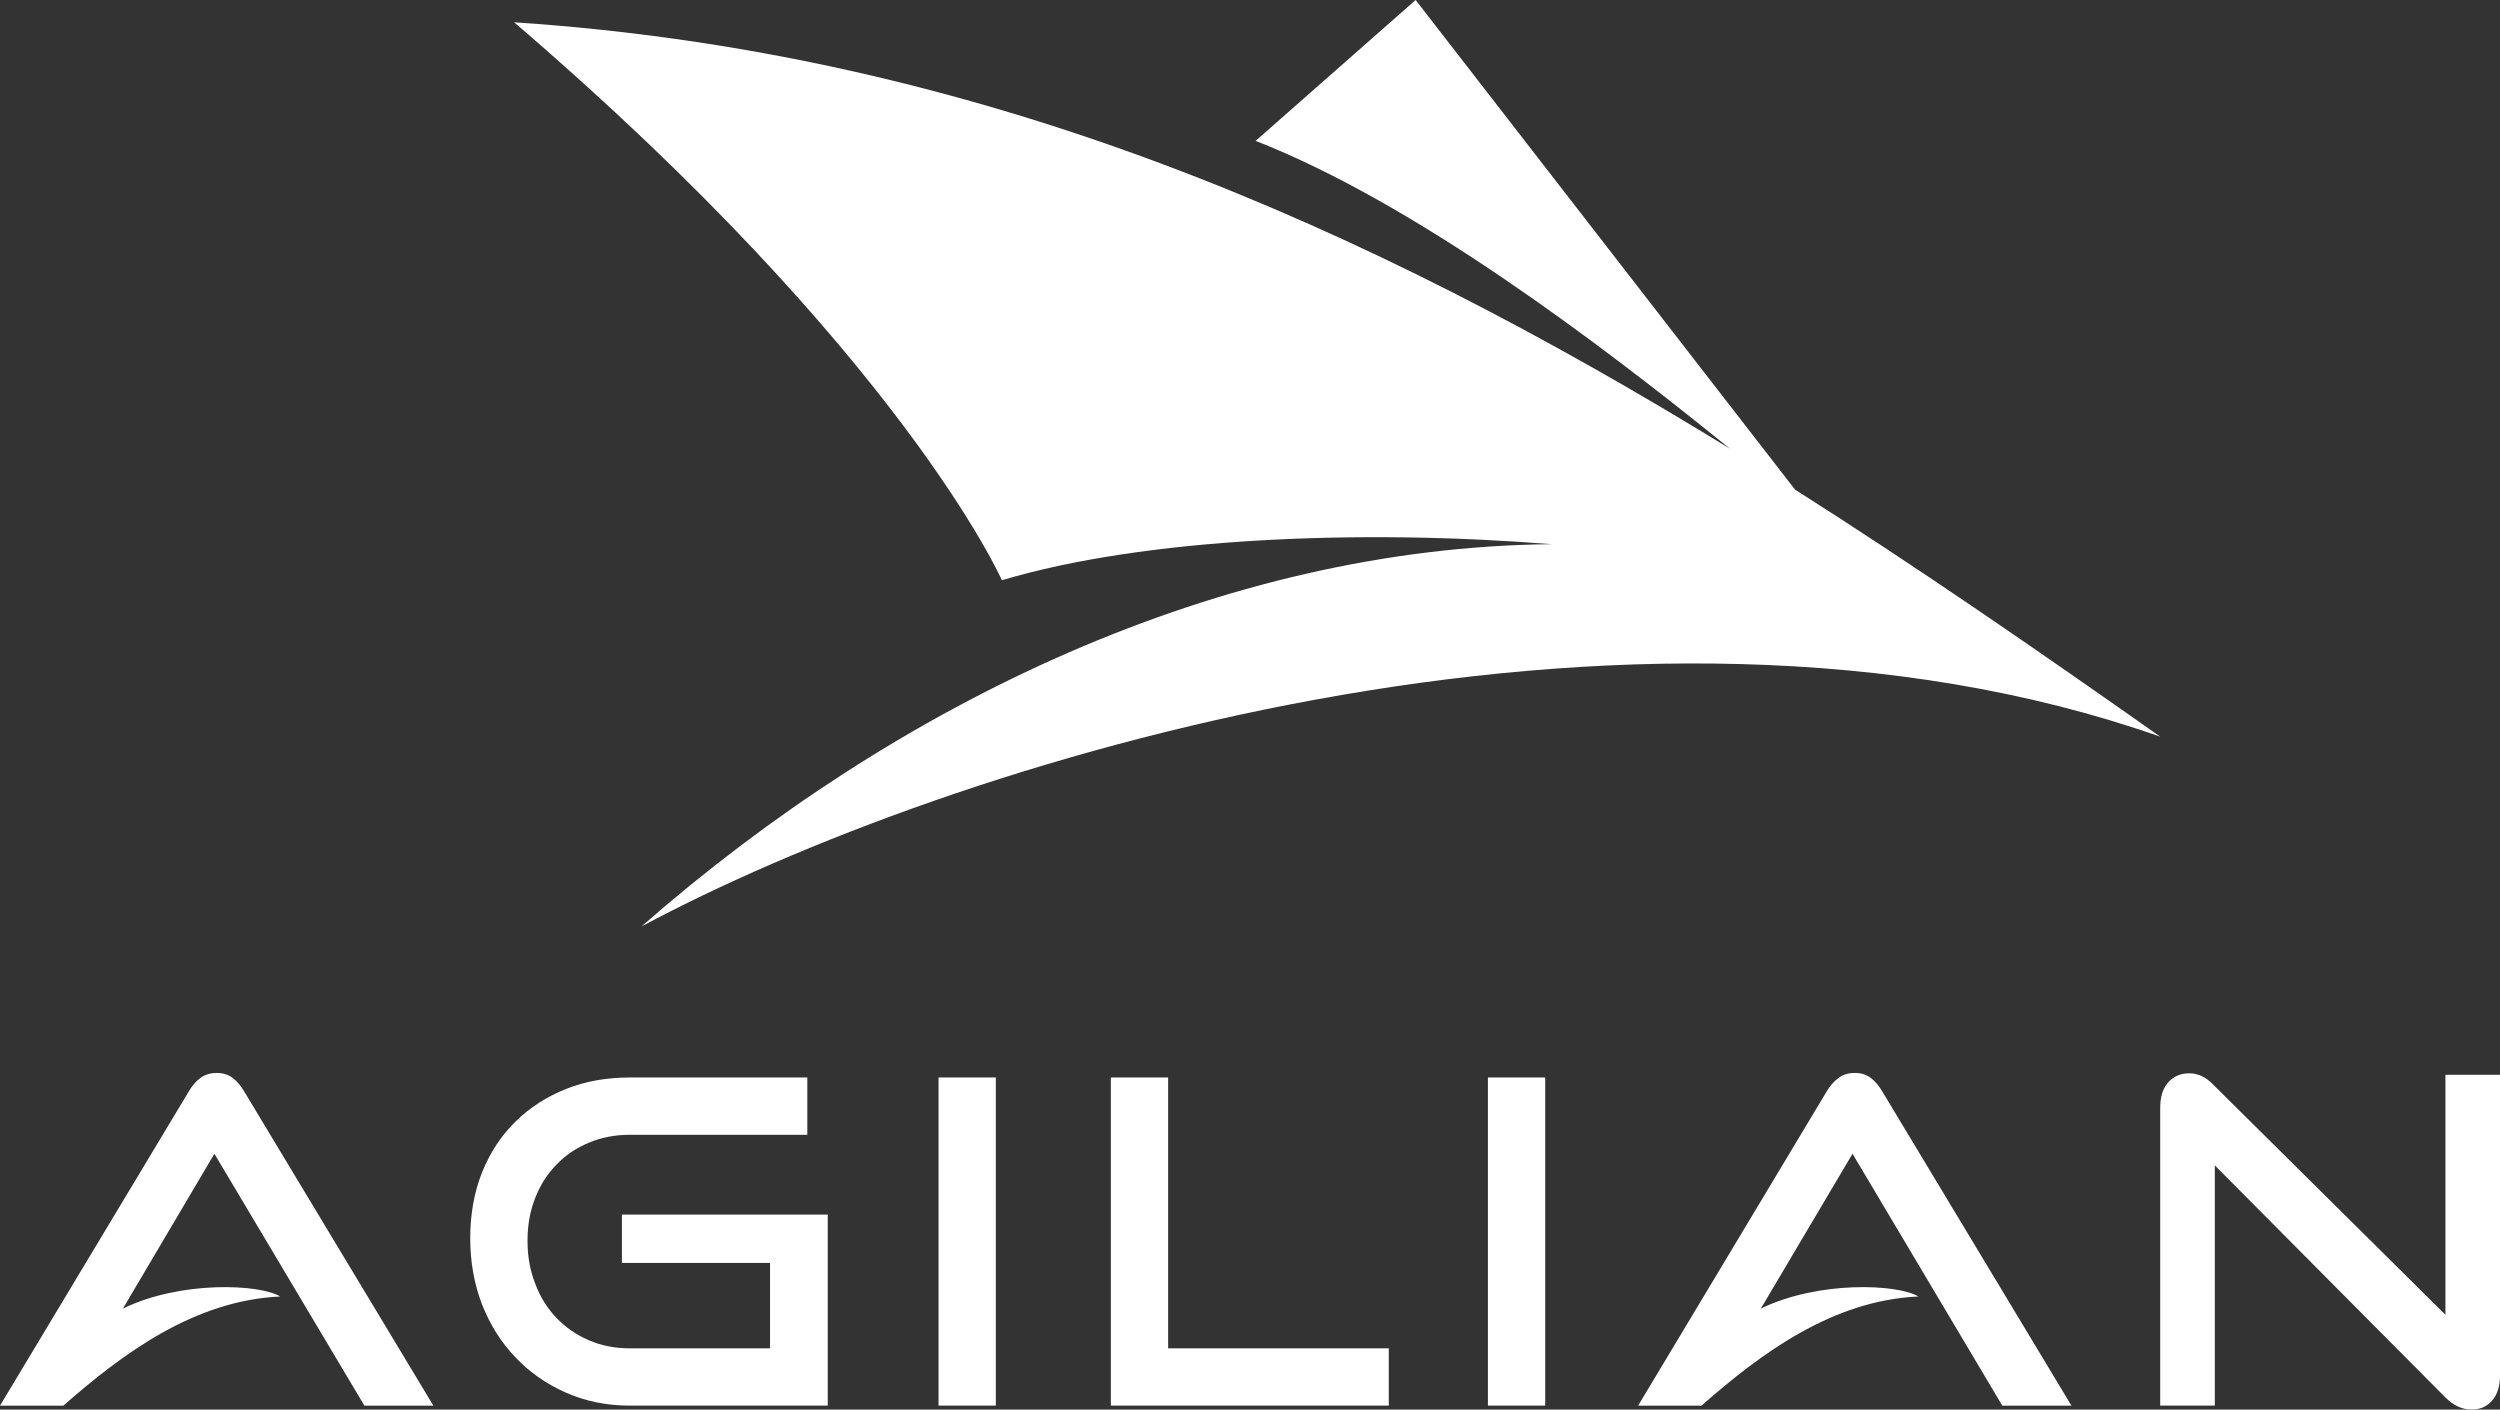
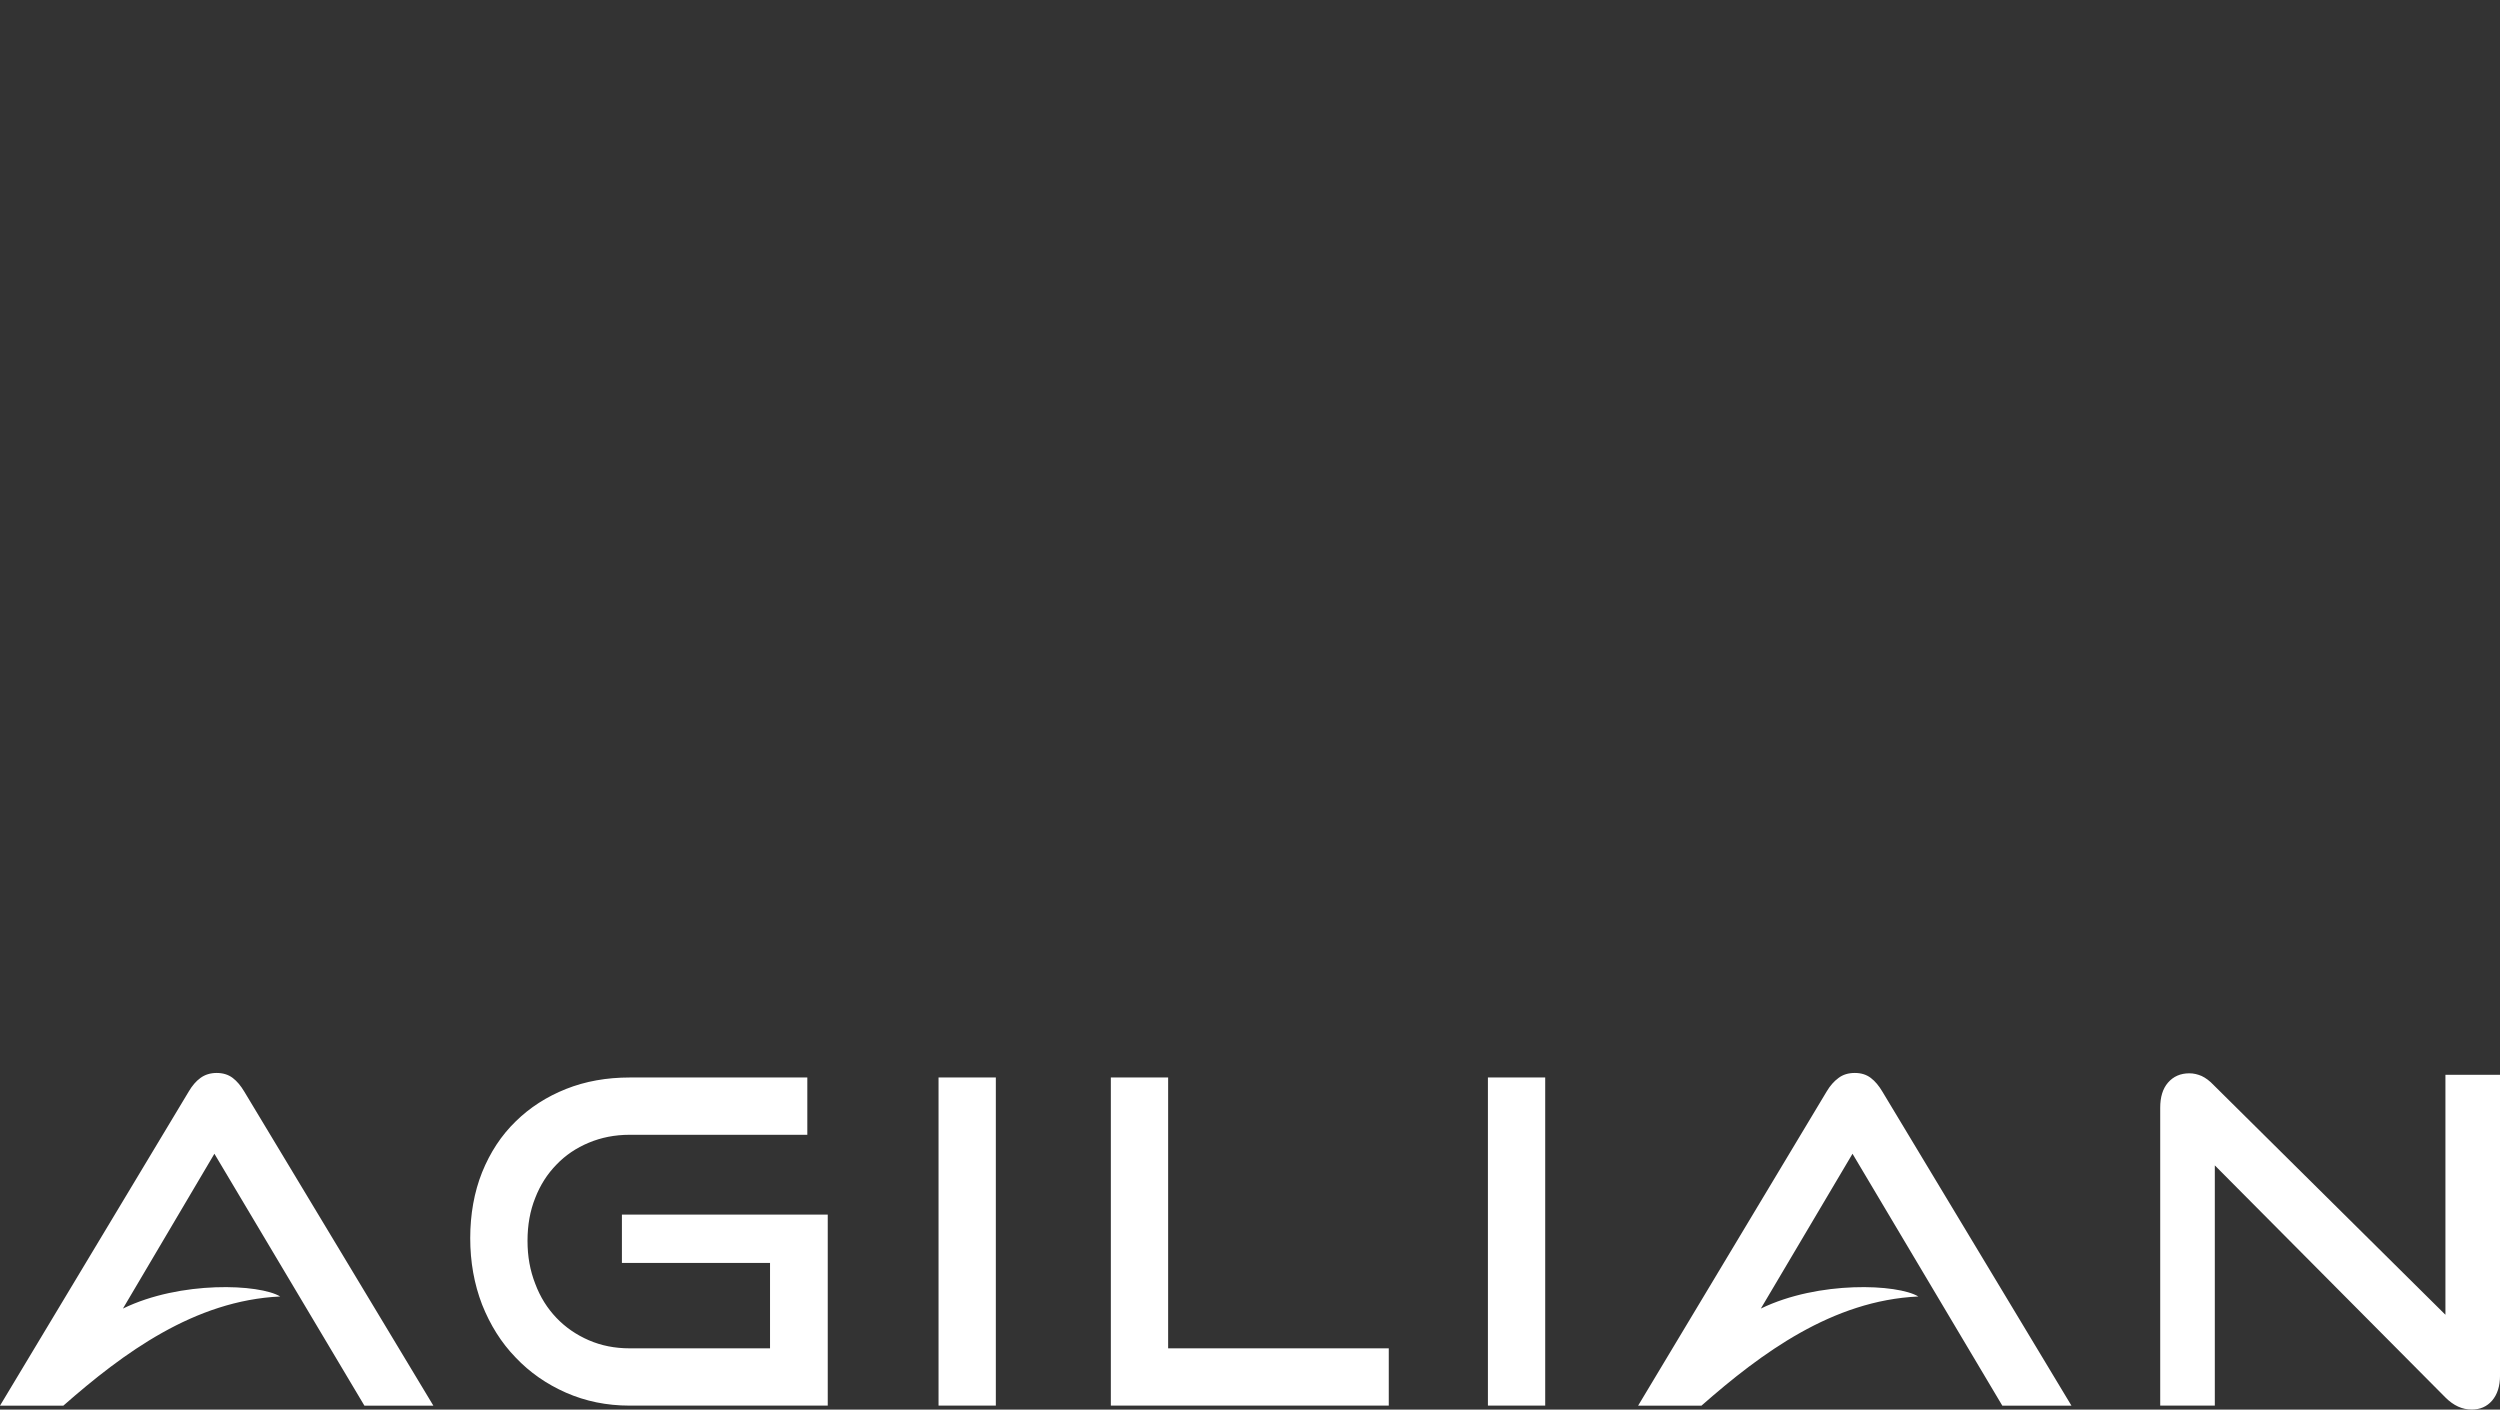
<svg xmlns="http://www.w3.org/2000/svg" id="Layer_1" data-name="Layer 1" viewBox="0 0 826.04 465.75">
  <rect x="0" y="0" width="826.04" height="465.75" fill="#333333" stroke="none" />
  <defs>
    <style>
      .cls-1 {
        fill: #fff;
        fill-rule: evenodd;
      }
    </style>
  </defs>
  <path class="cls-1" d="M367.04,464.44h0v-108.42h18.93v89.49h72.9v18.93h-91.83ZM310.11,464.44h0v-108.42h18.93v108.42h-18.93ZM208.03,464.44h0c-7.57,0-14.59-1.45-21-4.27-6.4-2.82-11.98-6.68-16.66-11.63-4.75-4.89-8.4-10.74-11.08-17.48-2.62-6.81-3.92-14.11-3.92-21.96s1.31-15.21,3.92-21.75c2.68-6.61,6.33-12.18,11.08-16.8,4.68-4.61,10.26-8.19,16.66-10.74,6.4-2.55,13.42-3.79,21-3.79h58.72v18.93h-58.72c-4.89,0-9.36.89-13.49,2.62-4.13,1.72-7.71,4.13-10.67,7.23-3.03,3.1-5.37,6.75-7.02,11.01-1.72,4.27-2.55,9.02-2.55,14.18s.83,9.77,2.55,14.18c1.65,4.41,3.99,8.12,7.02,11.29,2.96,3.1,6.54,5.58,10.67,7.37,4.13,1.79,8.61,2.68,13.49,2.68h46.4v-28.22h-48.94v-15.97h68.01v63.12h-65.46ZM731.81,385.07h0v79.37h-18.04v-98.44c0-3.51.83-6.26,2.55-8.26,1.79-2.07,4.13-3.1,7.09-3.1,1.45,0,2.75.34,4.06.89,1.31.62,2.62,1.58,3.99,3.03l76.55,75.86v-79.3h18.04v99.33c0,3.58-.9,6.33-2.62,8.33-1.72,2-3.99,2.96-6.75,2.96-3.1,0-5.99-1.31-8.67-3.99l-76.2-76.69ZM120.4,464.44h0l-49.56-83.22-30.22,51.15c19.07-9.29,45.16-8.12,51.97-3.99-28.29,1.31-51.83,18.65-71.66,36.07H0l62.37-103.81c1.1-1.86,2.34-3.37,3.86-4.47,1.51-1.1,3.3-1.65,5.37-1.65s3.85.55,5.3,1.65c1.45,1.1,2.68,2.62,3.79,4.47l62.5,103.81h-22.79ZM661.59,464.44h0l-49.49-83.22-30.29,51.15c19.14-9.29,45.23-8.12,52.04-3.99-28.36,1.31-51.83,18.65-71.66,36.07h-20.93l62.3-103.81c1.1-1.86,2.41-3.37,3.92-4.47,1.45-1.1,3.24-1.65,5.37-1.65s3.85.55,5.3,1.65c1.45,1.1,2.69,2.62,3.79,4.47l62.5,103.81h-22.85ZM491.63,464.44v-108.42h18.93v108.42h-18.93Z" />
-   <path class="cls-1" d="M169.89,7.37c154.68,10.26,282.57,67.67,401.73,140.91-43.92-35.59-104.29-81.16-156.74-101.74L467.75,0l125.35,161.77c40.89,25.95,80.88,53.62,120.67,81.64-175.95-61.88-399.87,8.12-501.82,62.71,84.53-74.07,191.78-125.28,300.75-126.31-63.12-5.03-134.37-2.2-181.66,11.91,0,0-32.7-74.21-161.15-184.35" />
</svg>